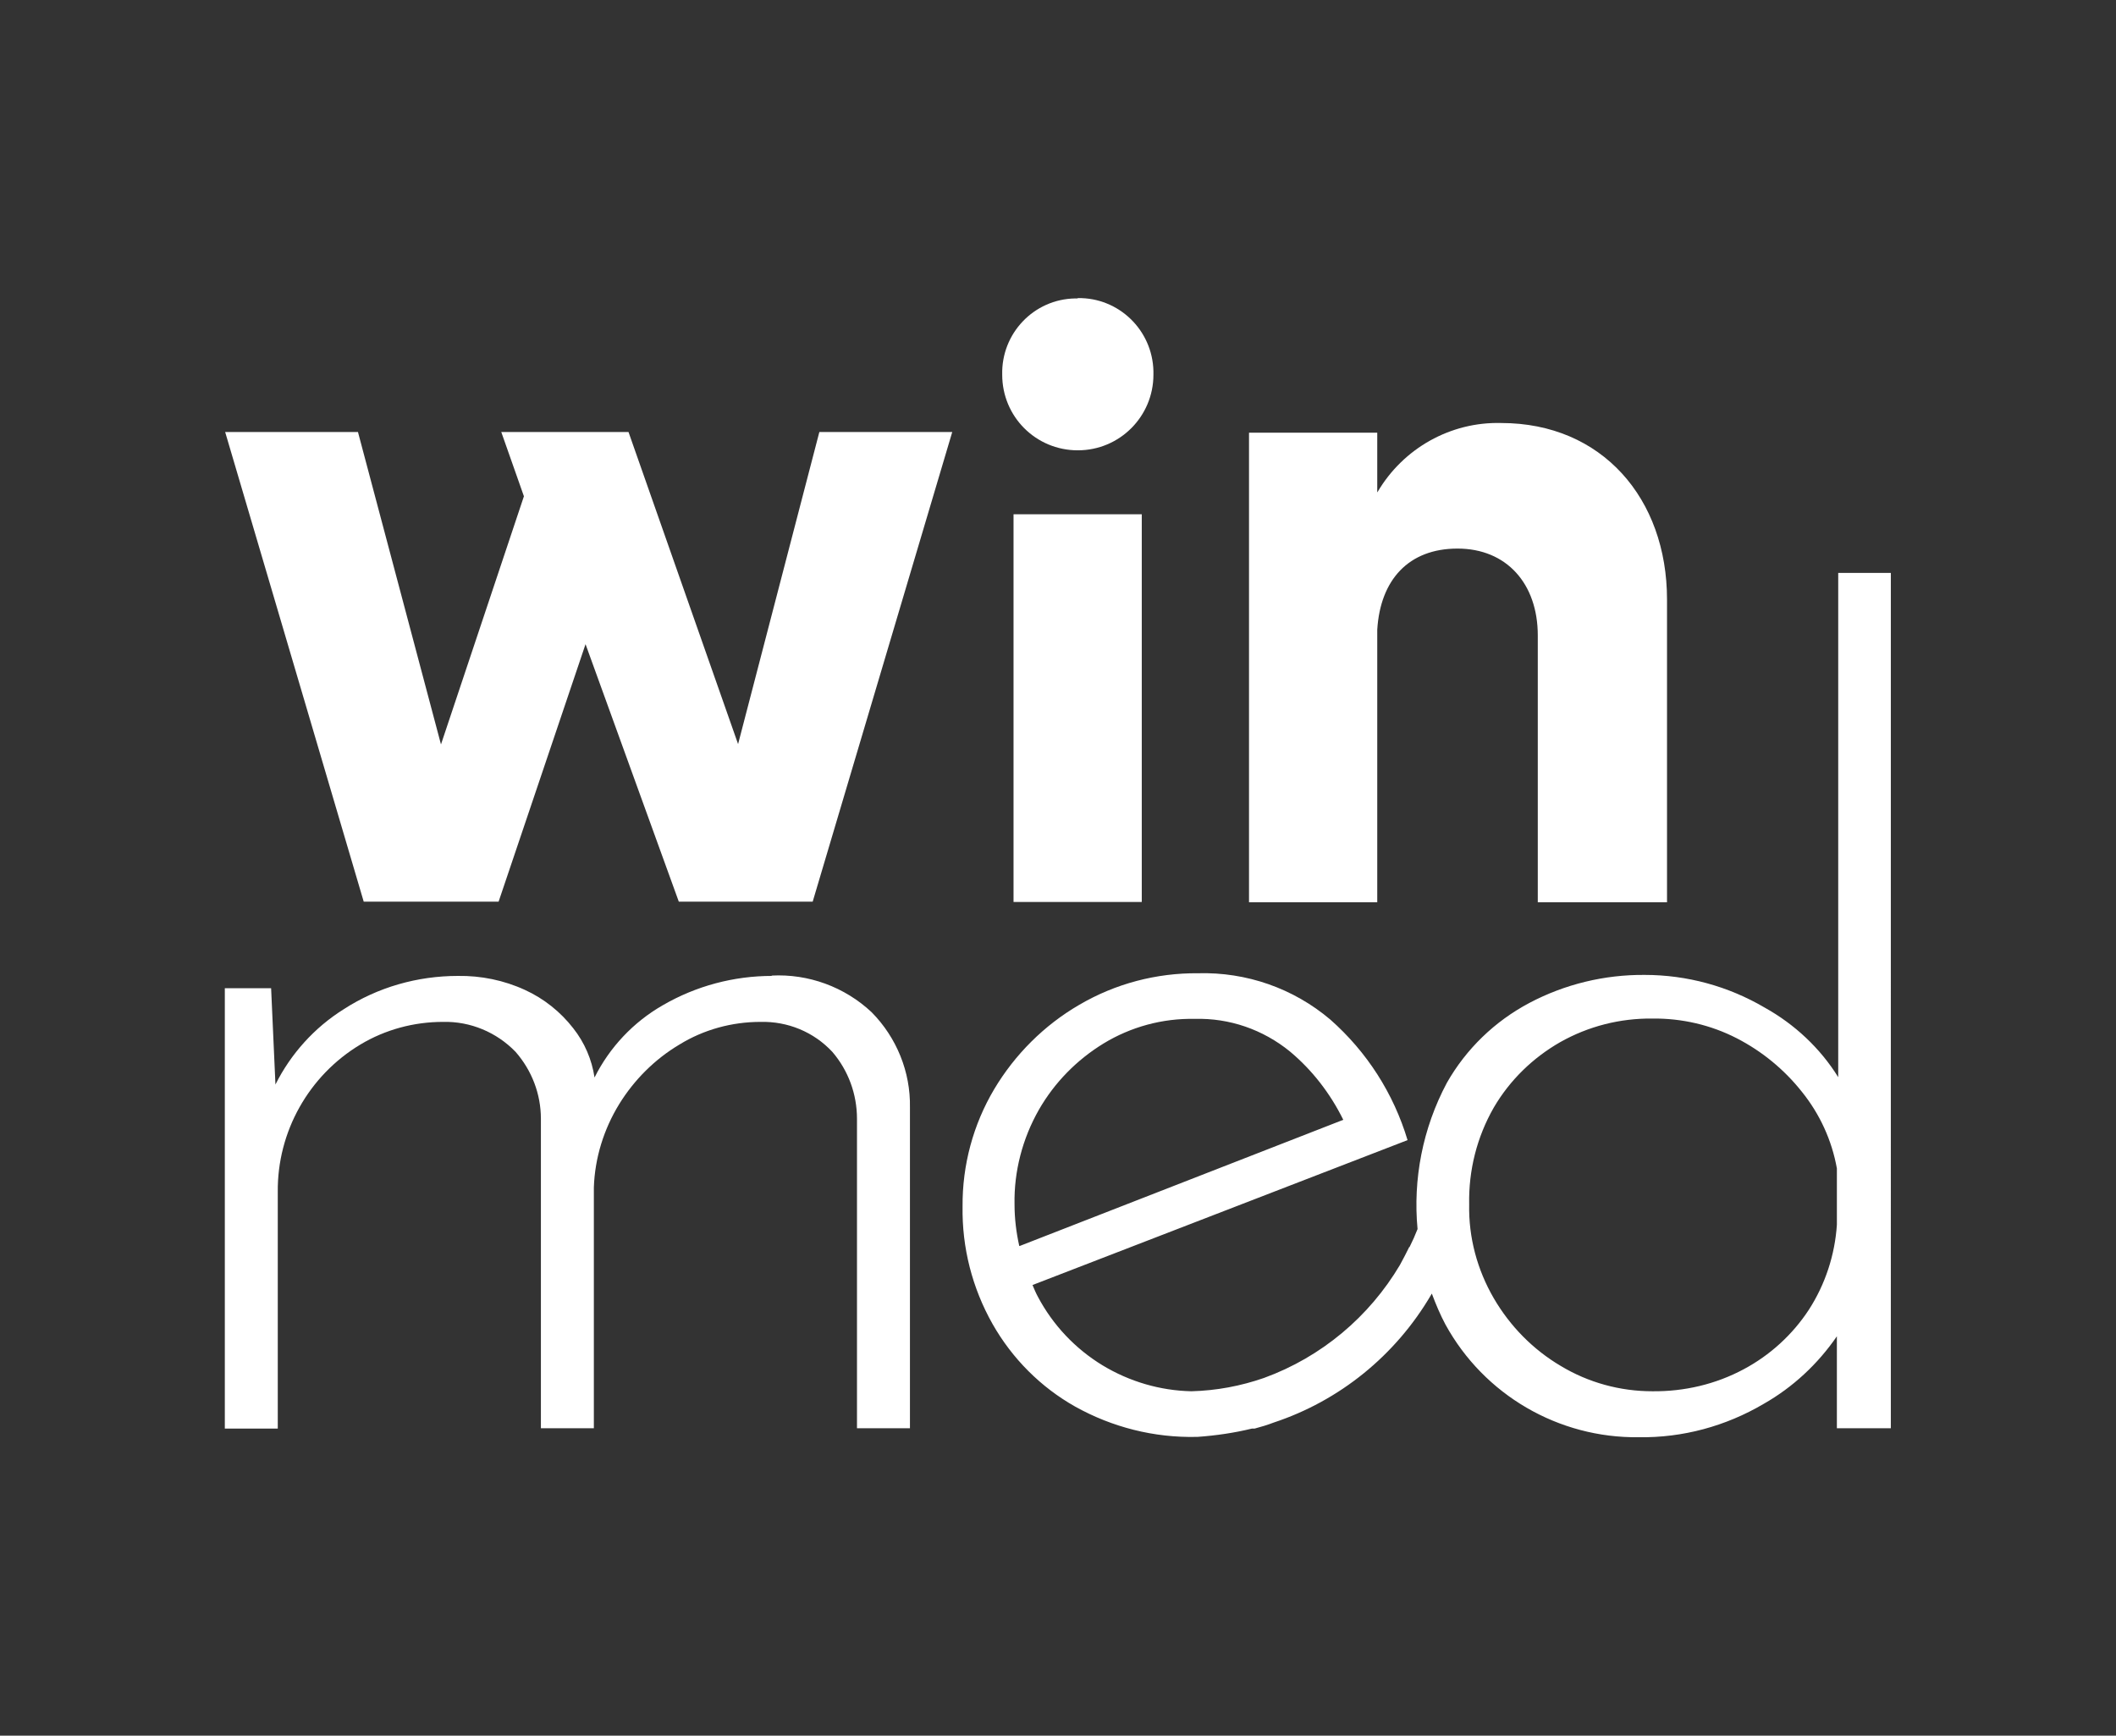
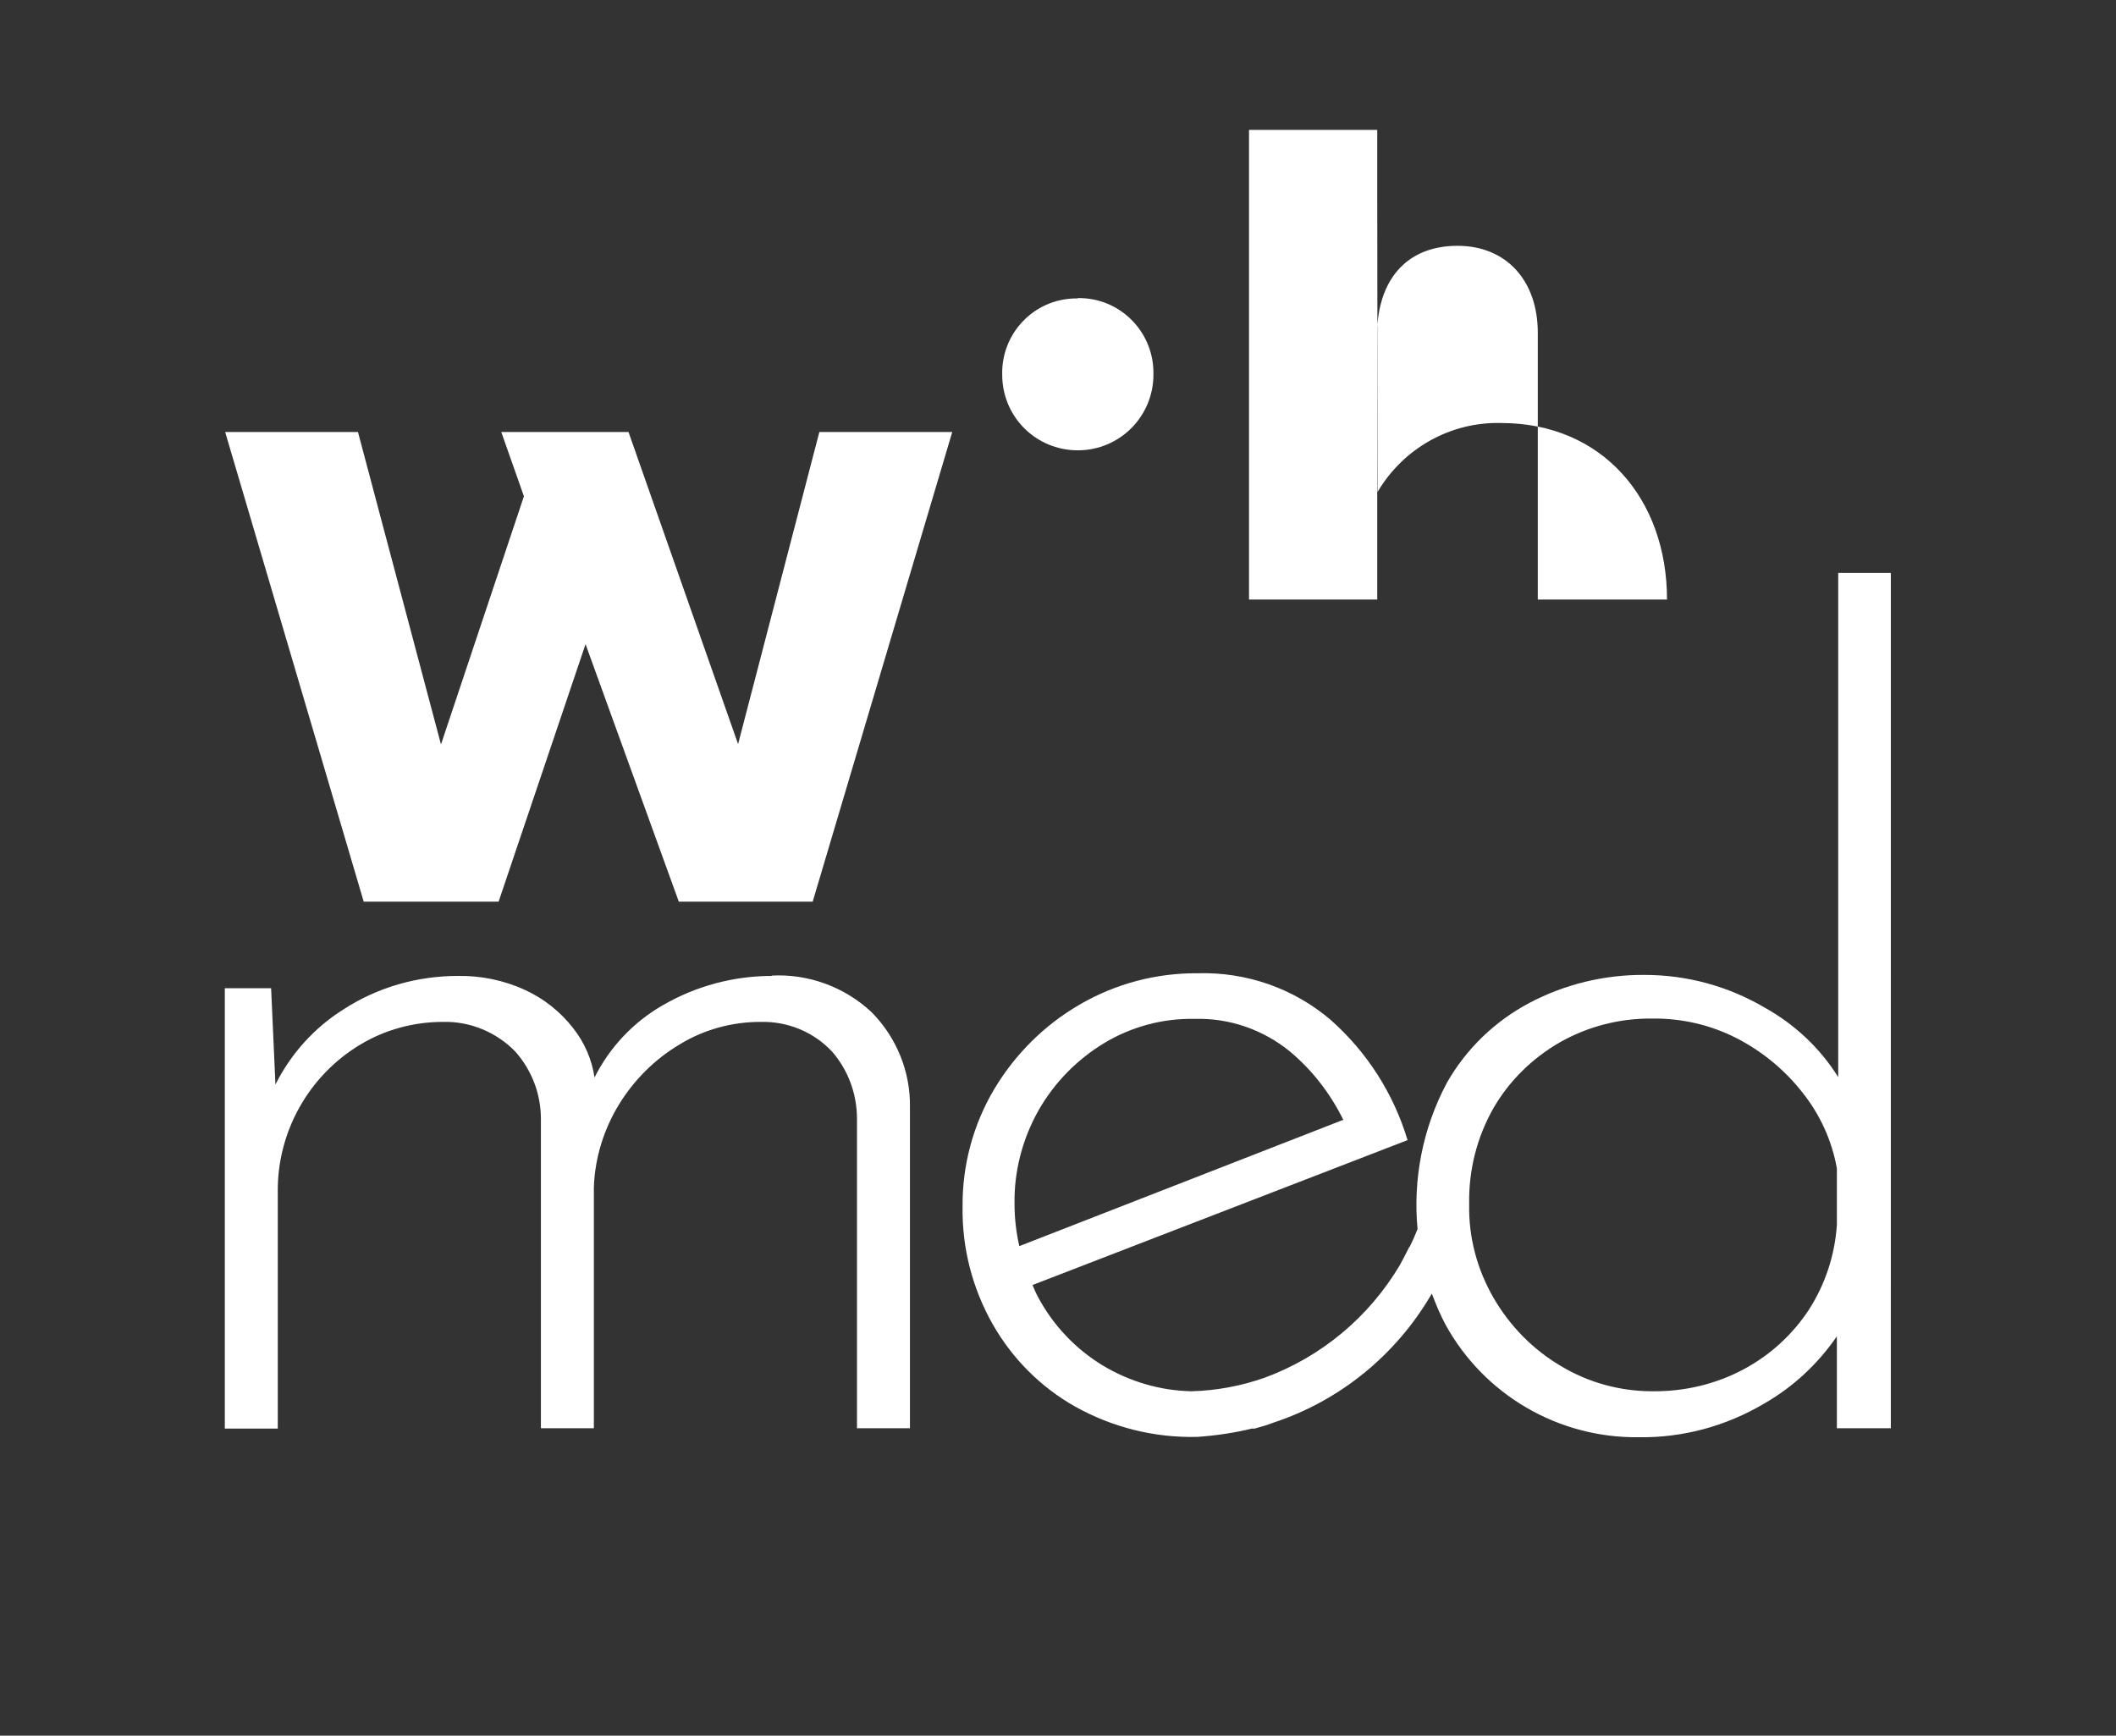
<svg xmlns="http://www.w3.org/2000/svg" id="Calque_1" viewBox="0 0 635.3 521.1">
  <rect x="0" y="0" width="635.3" height="521.1" fill="#333333" stroke="none" />
  <defs>
    <style>      .st0 {        fill: #fff;      }    </style>
  </defs>
  <g id="Groupe_15">
    <g id="Groupe_1">
      <path id="Tracé_4" class="st0" d="M107.5,129.8l24.9,93.7,24.9-74.5-6.8-19.3h38.2l32.9,93.7,24.4-93.7h39.9l-41.9,141h-40.2l-28-77.3-26.1,77.3h-40.5l-41.6-141h39.9Z" />
-       <path id="Tracé_5" class="st0" d="M342.8,270.8h-38.5v-116.4h38.5v116.4Z" />
-       <path id="Tracé_6" class="st0" d="M413.6,147.7c7.7-13.1,21.9-21.1,37.1-20.7,30.3,0,49.8,22.7,49.8,53v90.9h-38.8v-80.1c0-15.6-9.4-26.1-24.1-26.1s-23.2,9.4-24.1,24.4v81.8h-38.5v-141h38.5v17.9Z" />
+       <path id="Tracé_6" class="st0" d="M413.6,147.7c7.7-13.1,21.9-21.1,37.1-20.7,30.3,0,49.8,22.7,49.8,53h-38.8v-80.1c0-15.6-9.4-26.1-24.1-26.1s-23.2,9.4-24.1,24.4v81.8h-38.5v-141h38.5v17.9Z" />
    </g>
    <path id="Tracé_7" class="st0" d="M323.6,89.5c12.3-.2,22.4,9.6,22.7,21.9,0,.4,0,.7,0,1.1,0,12.5-10.1,22.7-22.7,22.7s-22.7-10.1-22.7-22.7c-.3-12.4,9.5-22.7,21.9-22.9.2,0,.5,0,.7,0Z" />
    <g>
      <path class="st0" d="M231.8,293c-11.5,0-22.8,3-32.8,8.8-8.9,5.1-16,12.7-20.5,21.7-.8-5.4-3-10.5-6.4-14.8-3.8-4.9-8.8-8.9-14.5-11.5-6.3-2.9-13.2-4.3-20.1-4.2-12.2,0-24.1,3.4-34.3,10-8.8,5.5-15.9,13.4-20.5,22.6l-1.3-28.9h-13.9v132.2h15.9v-71c-.2-18.1,9.3-35,24.8-44.3,7.5-4.5,16.1-6.8,24.8-6.8,8.2-.2,16.1,3.1,21.8,9,4.9,5.6,7.6,12.7,7.6,20.1v92.9h15.9v-72.3c.3-8.9,3-17.5,7.6-25,4.5-7.3,10.7-13.5,18.1-17.9,7.3-4.5,15.8-6.8,24.3-6.8,8.2-.2,16,3,21.6,9,4.8,5.6,7.4,12.7,7.4,20.1v92.9h15.9v-96.3c.2-10.7-4-21-11.5-28.6-8.1-7.6-19-11.6-30.1-11Z" />
      <path class="st0" d="M551.9,172v151.4c-5.4-8.7-13.1-15.9-22.1-20.9-10.9-6.4-23.3-9.8-36-9.8-12.1-.1-24,2.8-34.6,8.4-10.4,5.5-19,13.8-24.8,24-7.3,13.7-10.2,29-8.8,43.9-.7,1.8-1.5,3.6-2.4,5.4h-.1c-.9,1.8-1.8,3.6-2.8,5.4-9.2,15.5-23.5,27.6-40.8,33.9-6.9,2.4-14.2,3.8-21.8,4-9.4-.2-18.6-2.9-26.7-7.8-8.2-5-14.9-12.1-19.4-20.6-.6-1.1-1.1-2.3-1.6-3.5l112.6-43.5c-4.2-14-12.2-26.5-23.2-36.2-11.1-9.4-25.2-14.3-39.7-13.9-12.5-.1-24.8,3.1-35.7,9.5-10.5,6.1-19.3,14.9-25.5,25.3-6.3,10.6-9.6,22.8-9.5,35.2-.2,12.4,2.9,24.5,9,35.3,5.9,10.4,14.5,19,24.8,24.8,11.1,6.2,23.7,9.4,36.5,9.1h.2c5.6-.4,11.1-1.2,16.4-2.5.3,0,.5,0,.8,0,1.9-.5,3.9-1.1,5.7-1.8,19.7-6.5,36.6-20.1,47.3-38.4,0-.1.1-.2.2-.3,1.2,3.2,2.5,6.3,4.1,9.3,11.6,21.1,33.9,34.1,58,33.8,13.2.2,26.1-3.3,37.5-10,8.8-5,16.3-12,22-20.3v27.6h16.2V172h-15.9ZM306,374c-.9-4.1-1.4-8.2-1.4-12.4-.2-9.9,2.4-19.8,7.3-28.4h0c4.7-8.2,11.4-15,19.4-19.9,8.2-5,17.7-7.6,27.4-7.4,10.4-.3,20.5,3.2,28.6,9.8,6.7,5.6,12.1,12.6,16,20.5l-97.2,37.9ZM543.1,393.2c-4.9,7.5-11.7,13.7-19.6,17.9-8.4,4.5-17.8,6.7-27.4,6.6h0c-9.7,0-19.2-2.6-27.5-7.6-8.3-4.9-15.2-11.9-20.1-20.3-5-8.6-7.6-18.3-7.4-28.2-.2-10.2,2.3-20.2,7.4-29.1,4.8-8.2,11.7-14.9,19.9-19.6,8.5-4.8,18-7.2,27.7-7.1,8.8-.1,17.5,1.9,25.3,5.9,7.6,3.9,14.3,9.4,19.6,16.1,5.4,6.7,9,14.6,10.5,23v16.9c-.6,9.1-3.5,17.9-8.4,25.5Z" />
    </g>
  </g>
</svg>